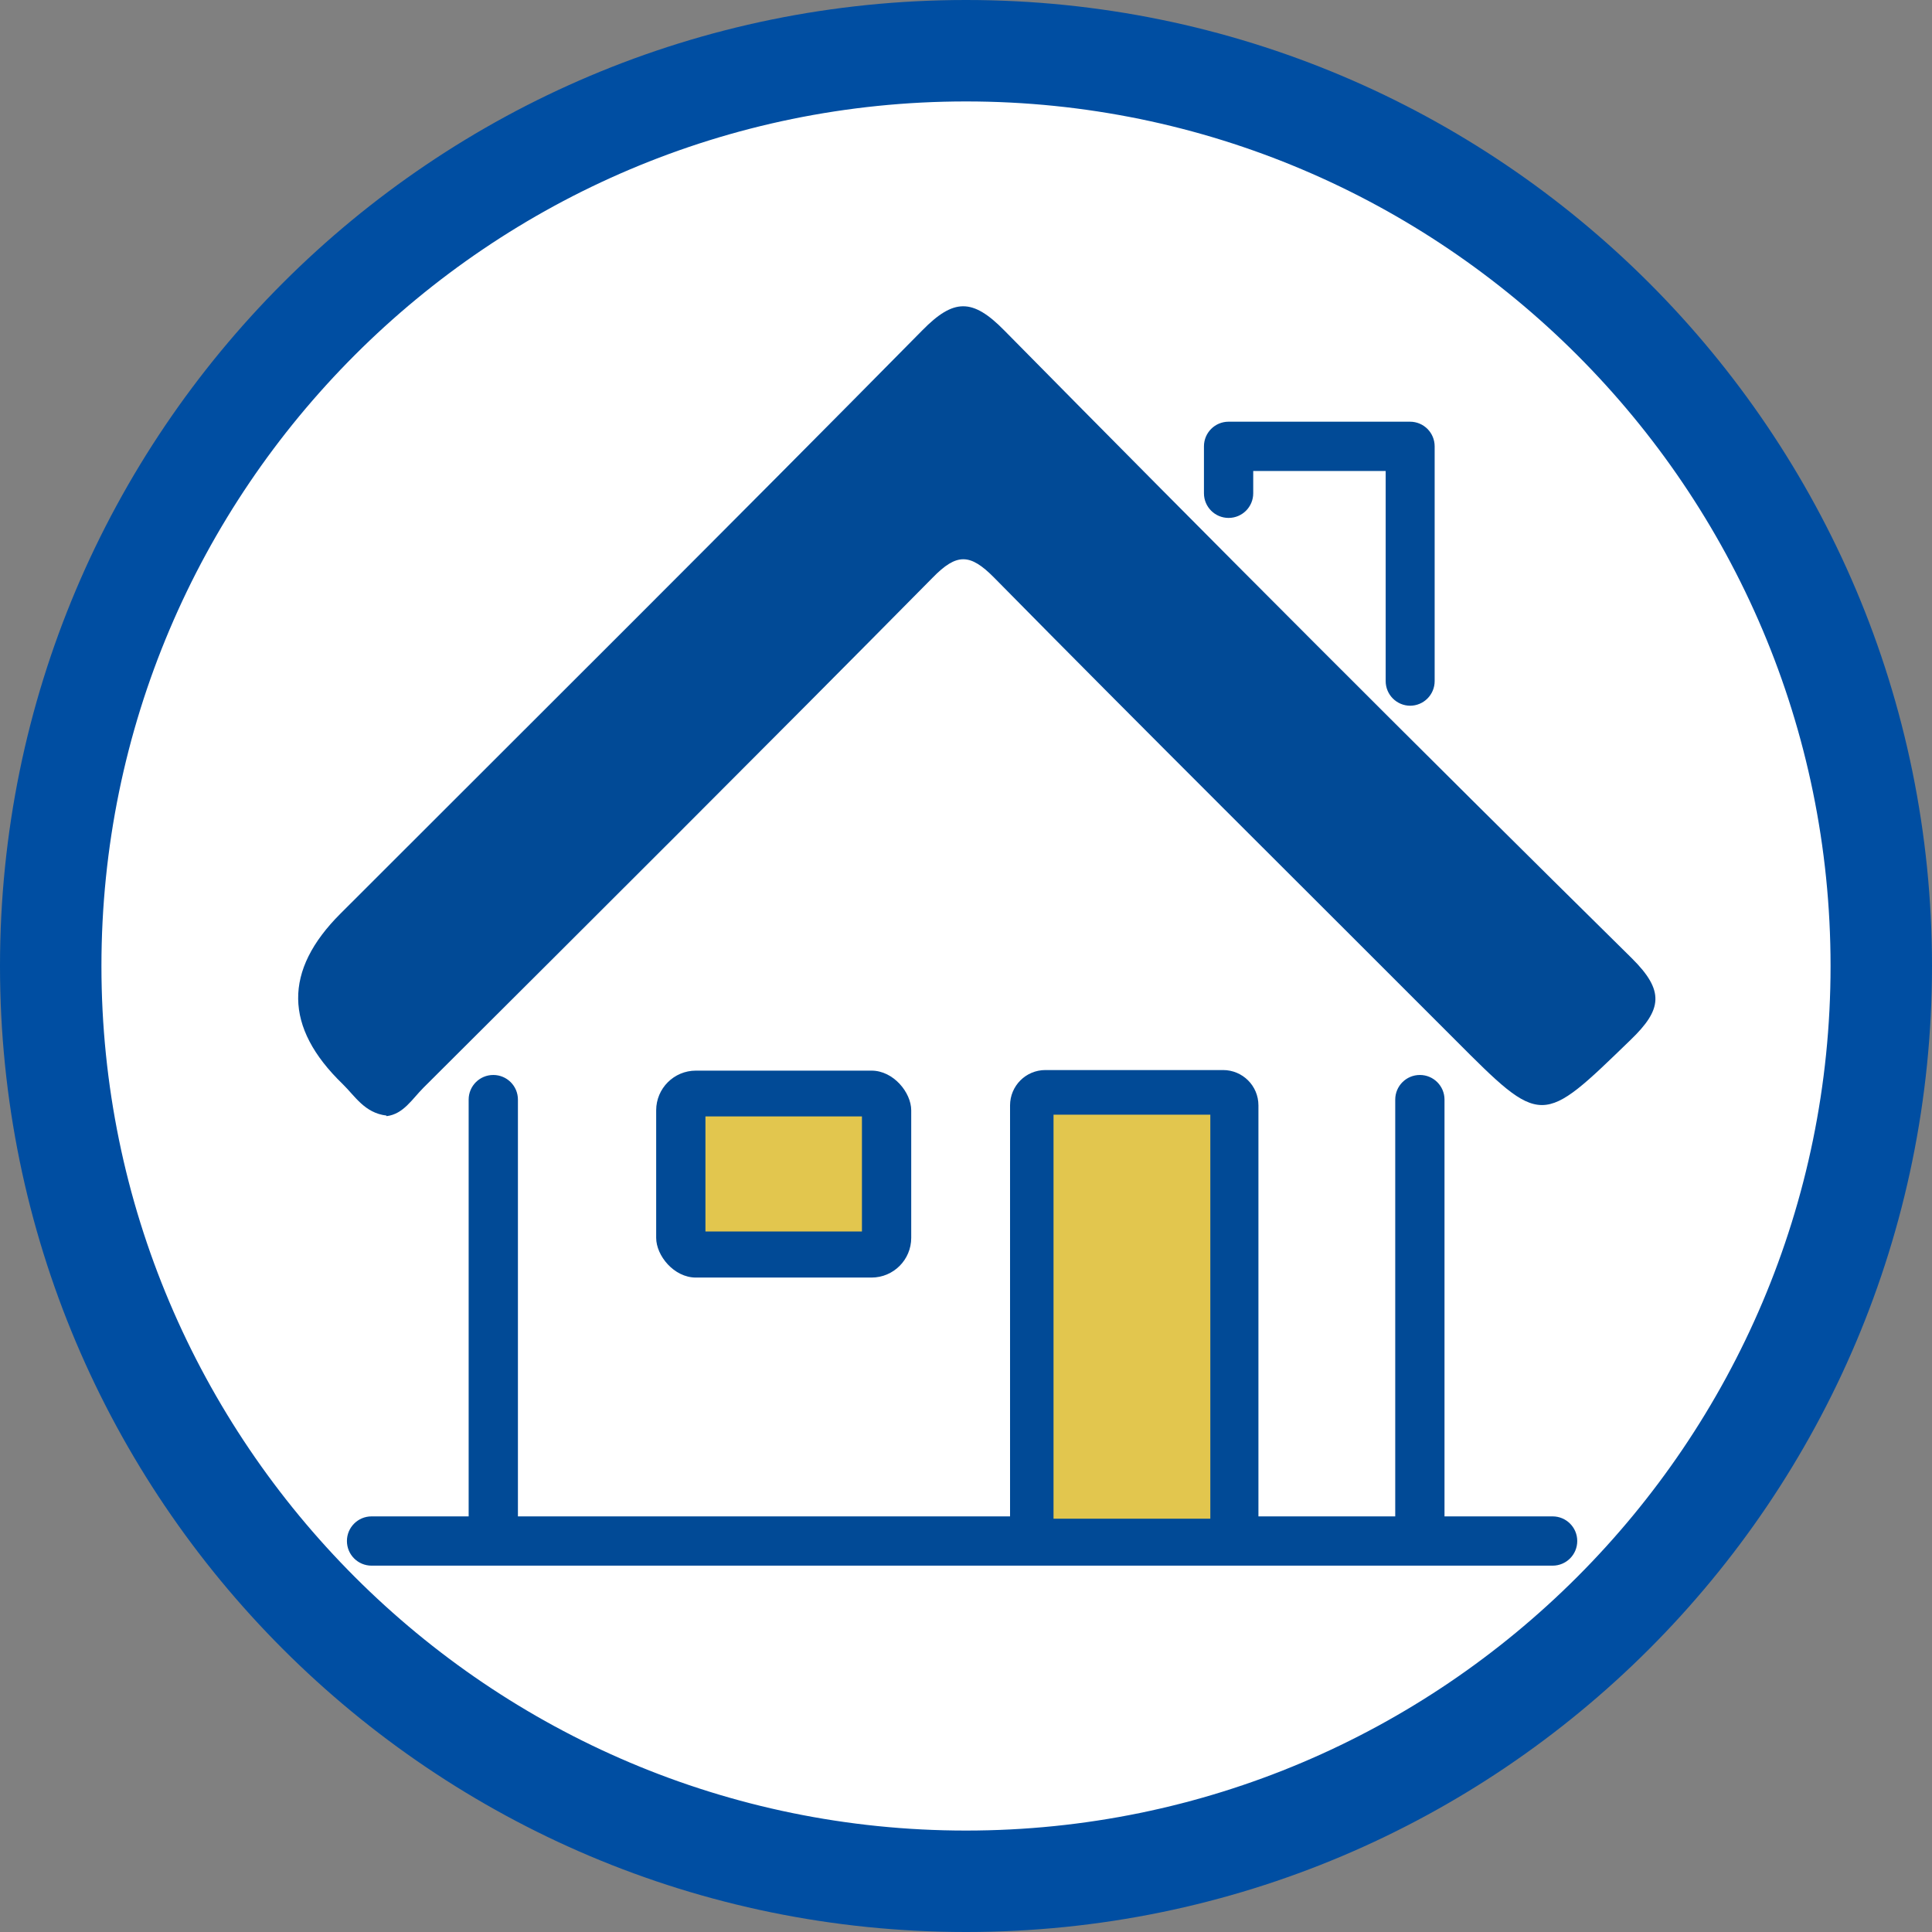
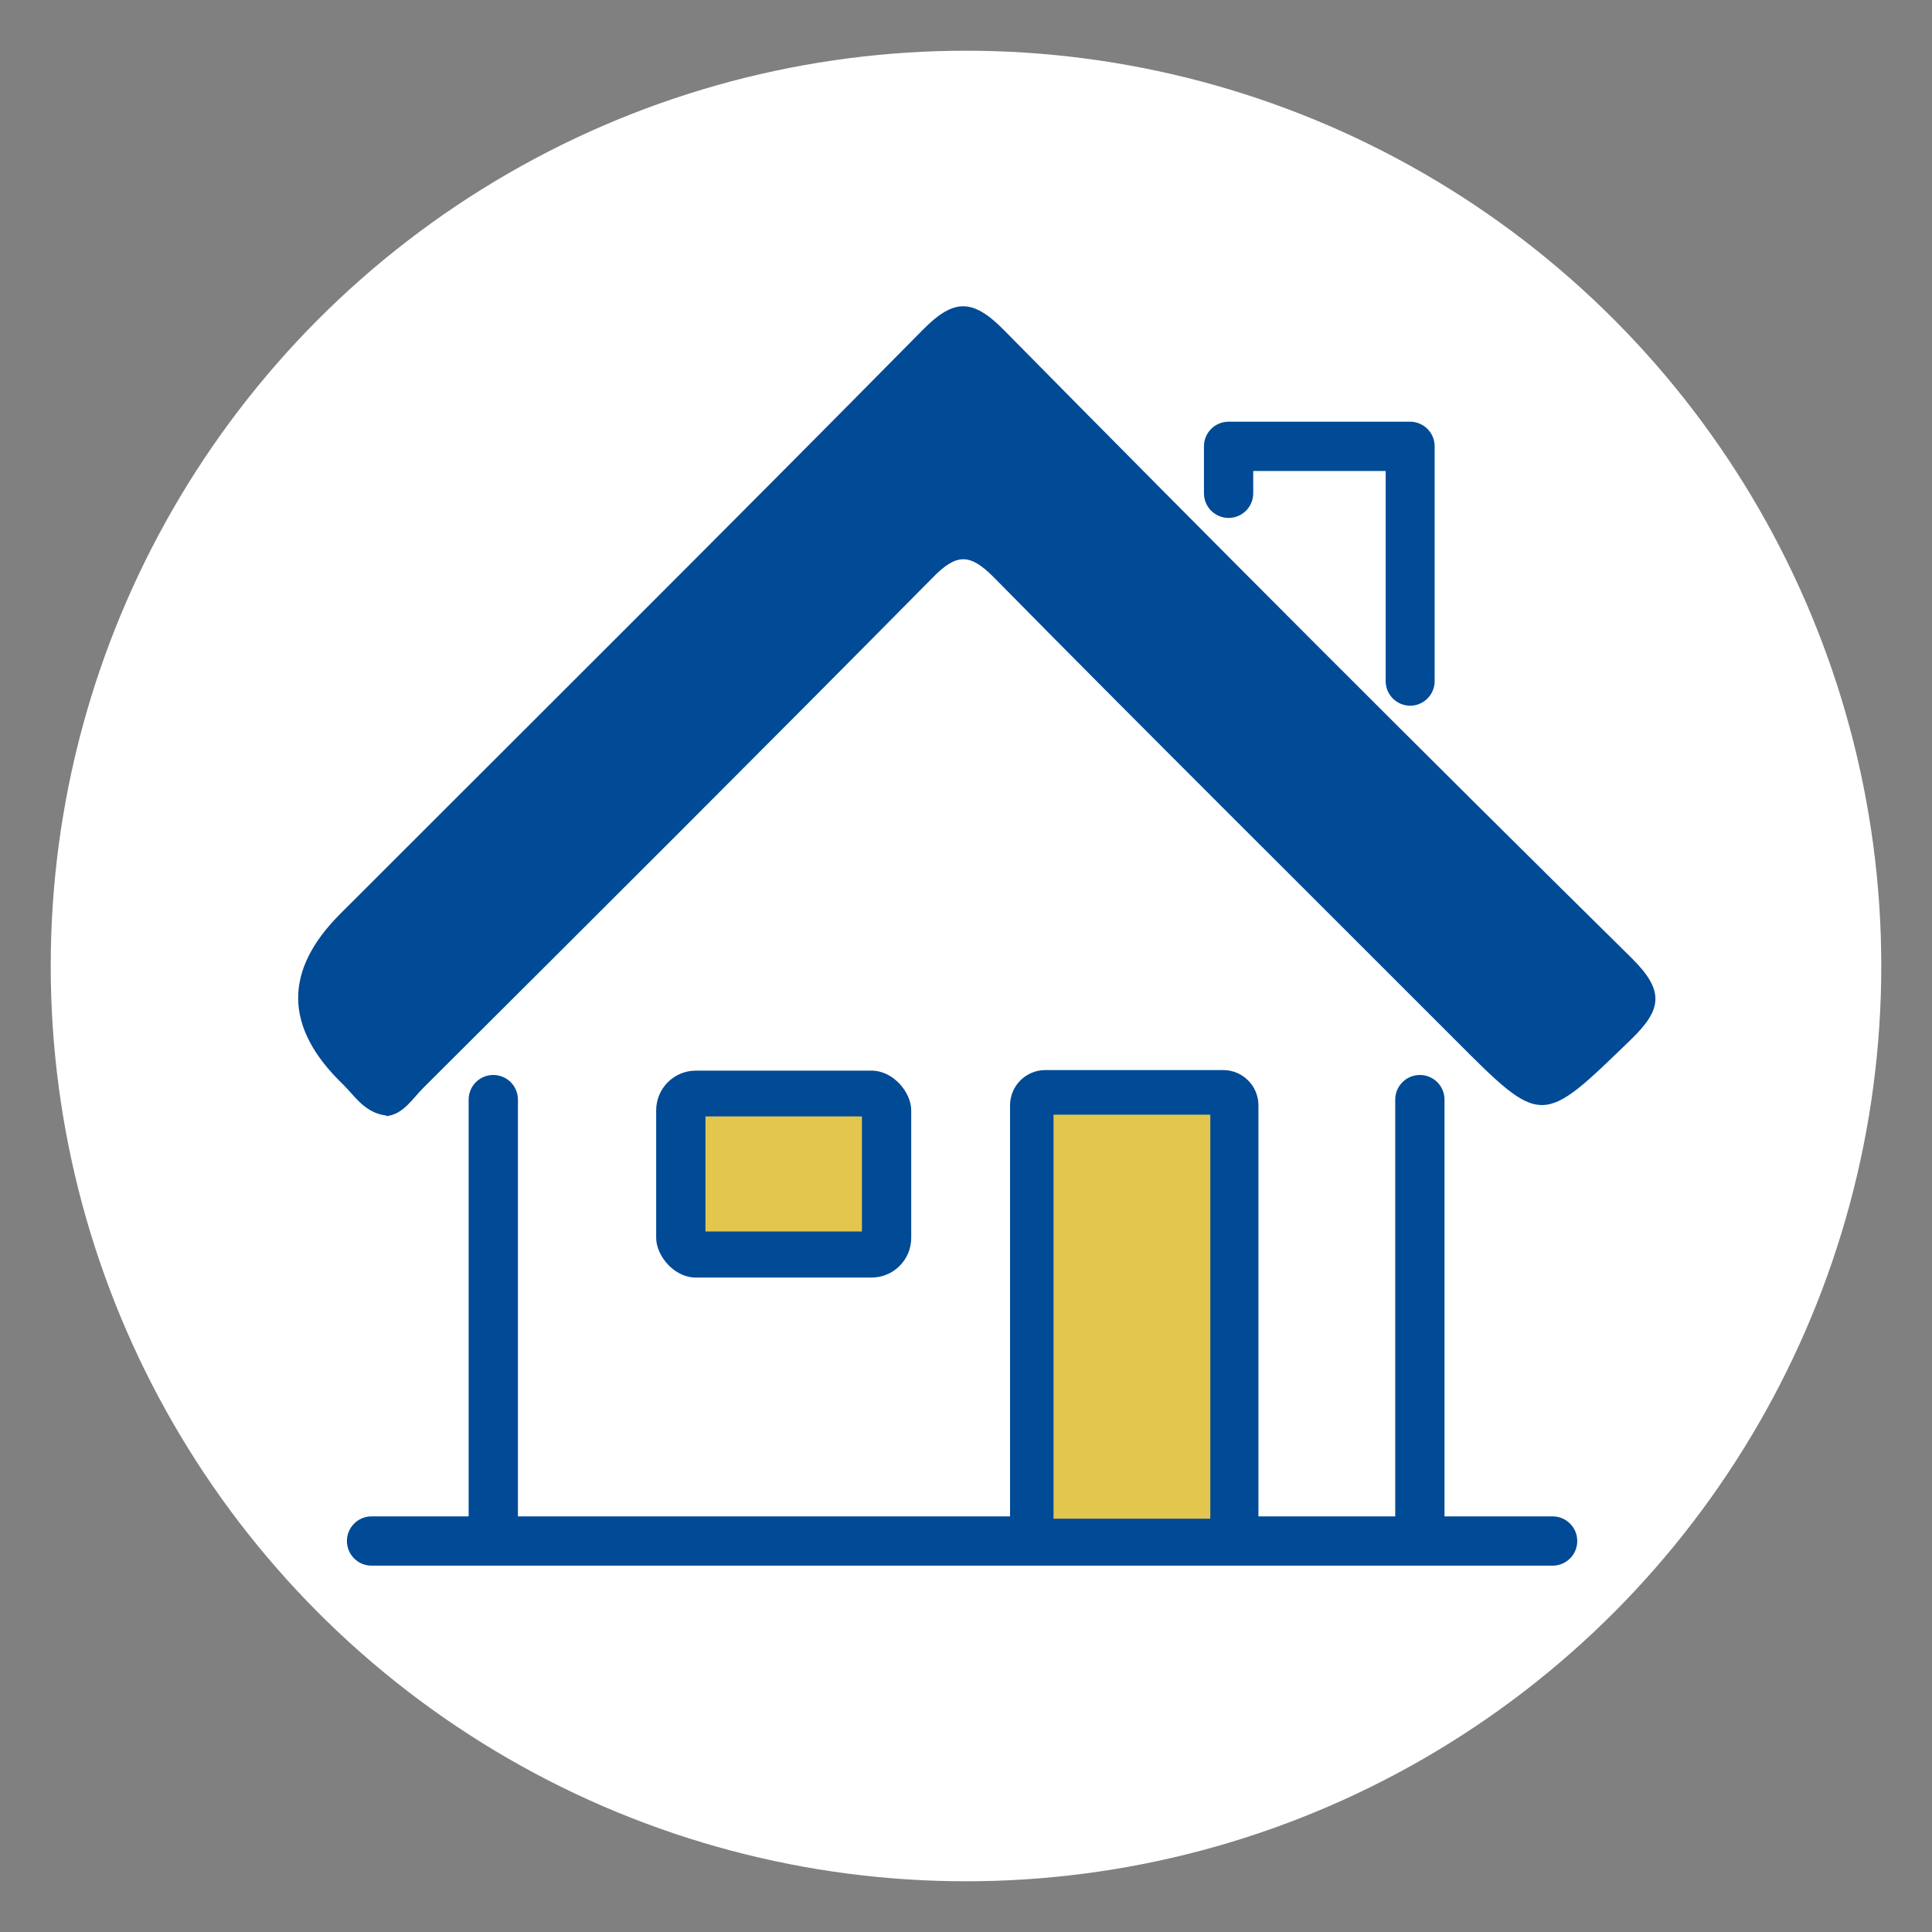
<svg xmlns="http://www.w3.org/2000/svg" id="_レイヤー_1" viewBox="0 0 66.66 66.66">
  <rect x="0" y="0" width="66.66" height="66.66" fill="#808080" stroke="none" />
  <defs>
    <style>.cls-1{fill:#004ea2;}.cls-2{fill:#fff;}.cls-3{fill:#e2c64e;}.cls-4{fill:#014a96;}</style>
  </defs>
  <g>
    <circle class="cls-2" cx="33.33" cy="33.33" r="31.58" />
-     <path class="cls-1" d="M33.33,3.5c16.45,0,29.83,13.38,29.83,29.83s-13.38,29.83-29.83,29.83S3.5,49.78,3.5,33.33,16.88,3.5,33.33,3.5m0-3.5C14.92,0,0,14.92,0,33.33s14.92,33.33,33.33,33.33,33.33-14.92,33.33-33.33S51.74,0,33.33,0h0Z" />
  </g>
  <g>
    <path class="cls-4" d="M53.57,52.32h-3.73v-14.38c0-.47-.38-.85-.85-.85s-.85,.38-.85,.85v14.38h-4.72s0-.06,0-.09v-14.09c0-.68-.55-1.22-1.22-1.22h-6.13c-.68,0-1.22,.55-1.22,1.22v14.09s0,.06,0,.09H17.87v-14.38c0-.47-.38-.85-.85-.85s-.85,.38-.85,.85v14.38h-3.35c-.47,0-.85,.38-.85,.85s.38,.85,.85,.85H53.57c.47,0,.85-.38,.85-.85s-.38-.85-.85-.85Z" />
    <path class="cls-4" d="M13.33,38.49c-.75-.09-1.08-.67-1.51-1.09q-3.03-2.93-.07-5.88c6.7-6.7,13.42-13.38,20.07-20.12,1.08-1.1,1.73-1.12,2.83,0,7.17,7.27,14.38,14.49,21.65,21.66,1.14,1.13,1.05,1.77-.04,2.82-3.08,2.98-3.04,3.02-6.07-.02-5.3-5.31-10.63-10.59-15.89-15.93-.83-.84-1.29-.85-2.12,0-5.83,5.9-11.7,11.75-17.57,17.6-.39,.39-.69,.91-1.27,.98Z" />
    <rect class="cls-4" x="22.64" y="36.94" width="8.8" height="7.14" rx="1.37" ry="1.37" />
    <rect class="cls-3" x="24.34" y="38.52" width="5.4" height="3.97" />
    <rect class="cls-3" x="36.35" y="38.46" width="5.41" height="13.94" />
    <path class="cls-4" d="M48.66,24.35c-.47,0-.85-.38-.85-.85v-7.25h-4.57v.77c0,.47-.38,.85-.85,.85s-.85-.38-.85-.85v-1.62c0-.47,.38-.85,.85-.85h6.26c.47,0,.85,.38,.85,.85v8.1c0,.47-.38,.85-.85,.85Z" />
  </g>
</svg>